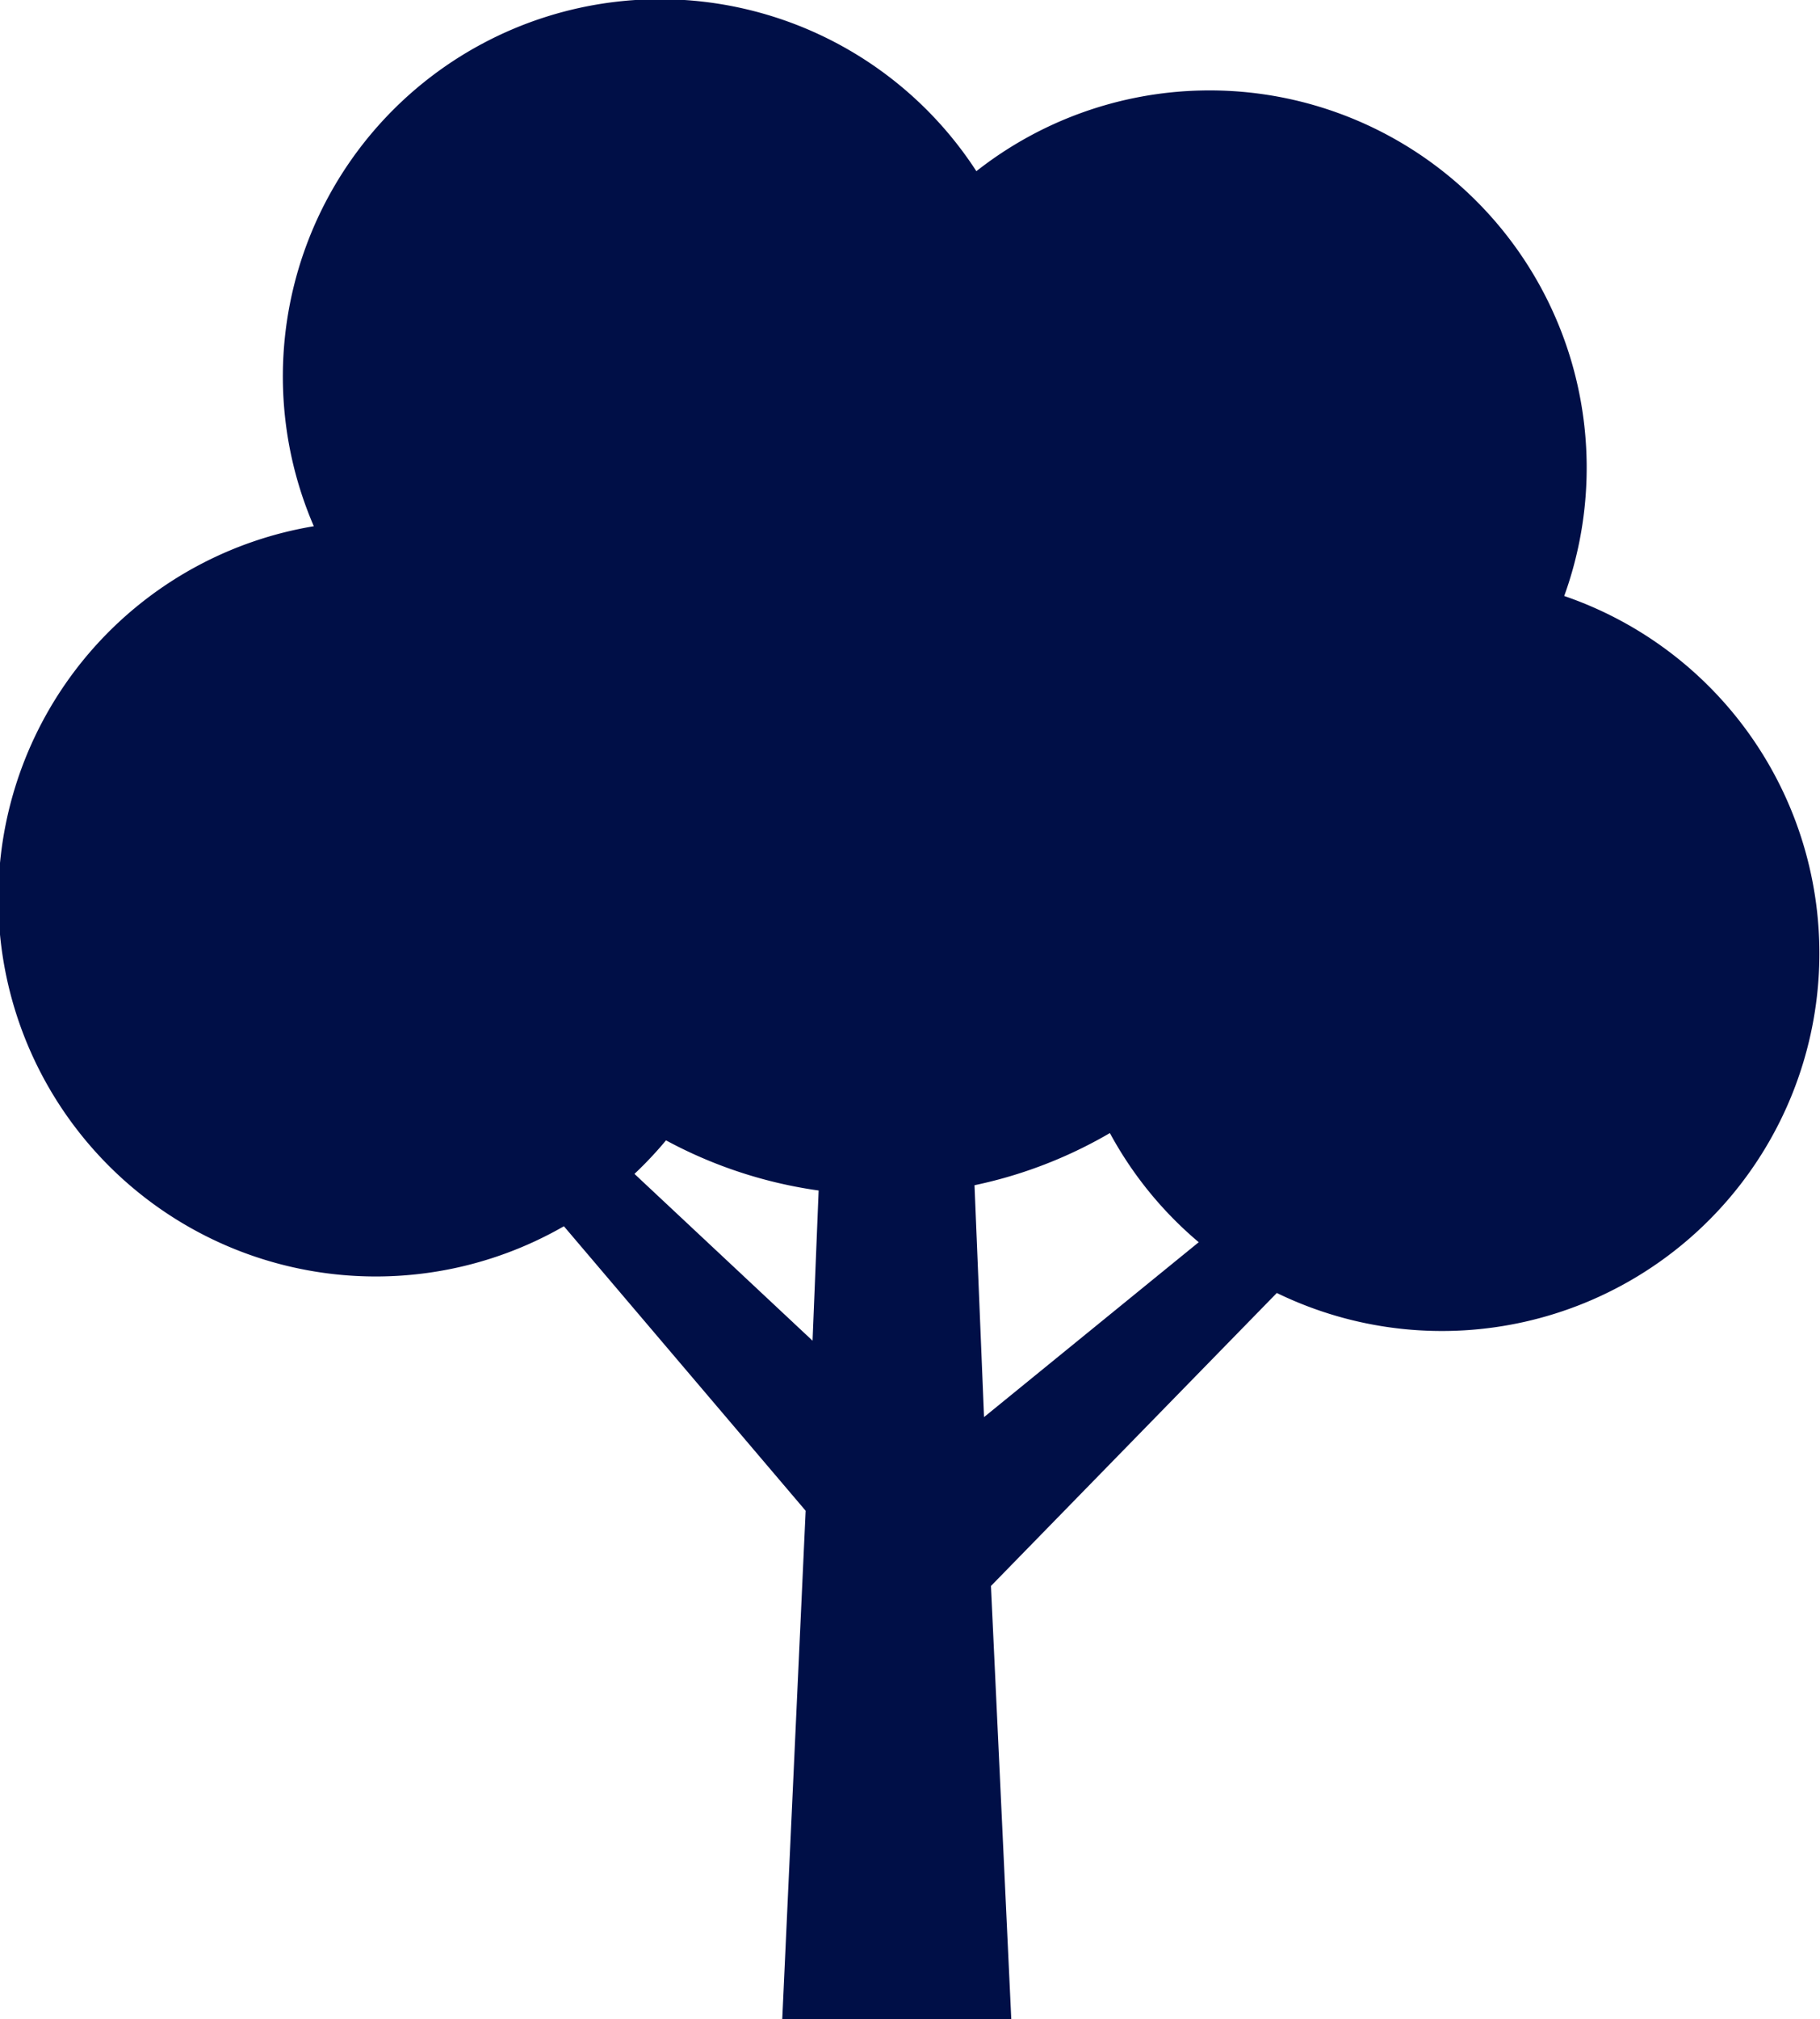
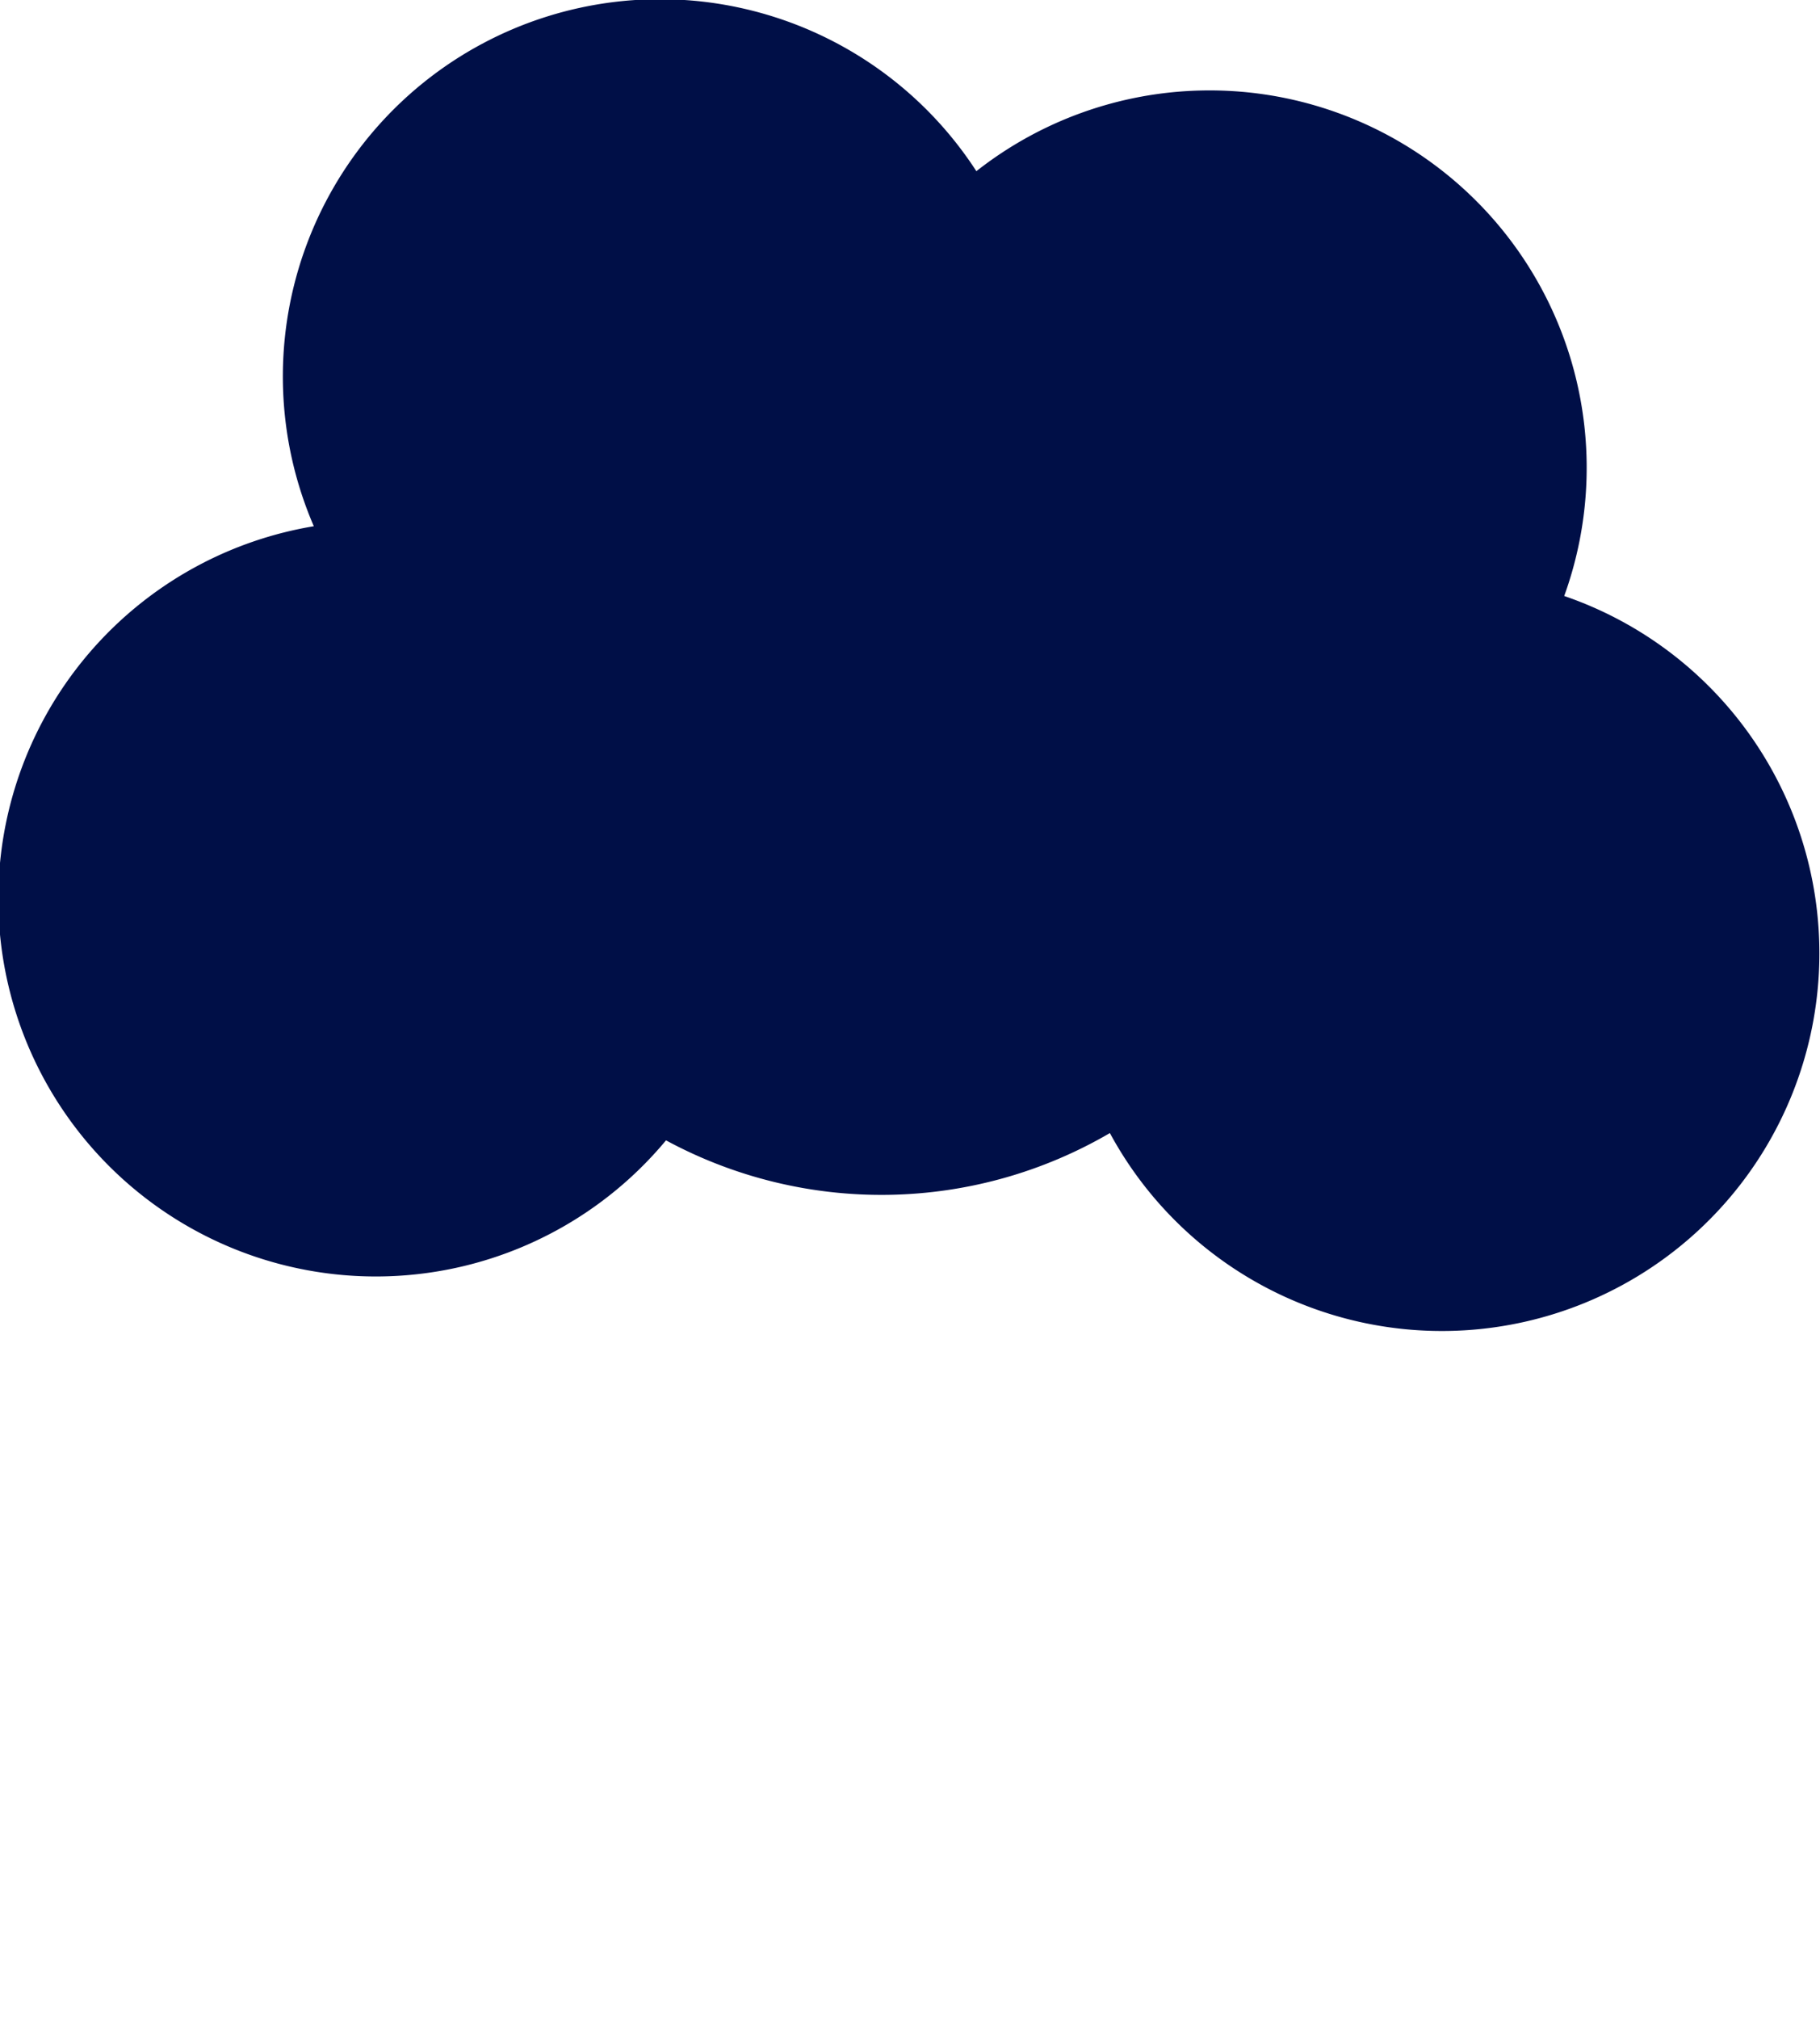
<svg xmlns="http://www.w3.org/2000/svg" id="Layer_1" data-name="Layer 1" viewBox="0 0 47.44 52.61">
  <defs>
    <style>.cls-1{fill:#000f47;}</style>
  </defs>
-   <polygon class="cls-1" points="36.44 30.45 35.34 29.03 25.65 36.92 24.99 20.88 21.75 20.88 21.18 34.93 11.78 26.13 10.73 27.28 21 39.36 20.39 52.61 26.36 52.61 25.83 41.32 36.44 30.45" />
  <path class="cls-1" d="M40.75,15.59A9.83,9.83,0,0,0,25.45,4.46,9.83,9.83,0,0,0,8.18,13.71a9.84,9.84,0,1,0,9.18,16,11.81,11.81,0,0,0,11.57-.19,9.84,9.84,0,1,0,11.82-14Z" />
</svg>